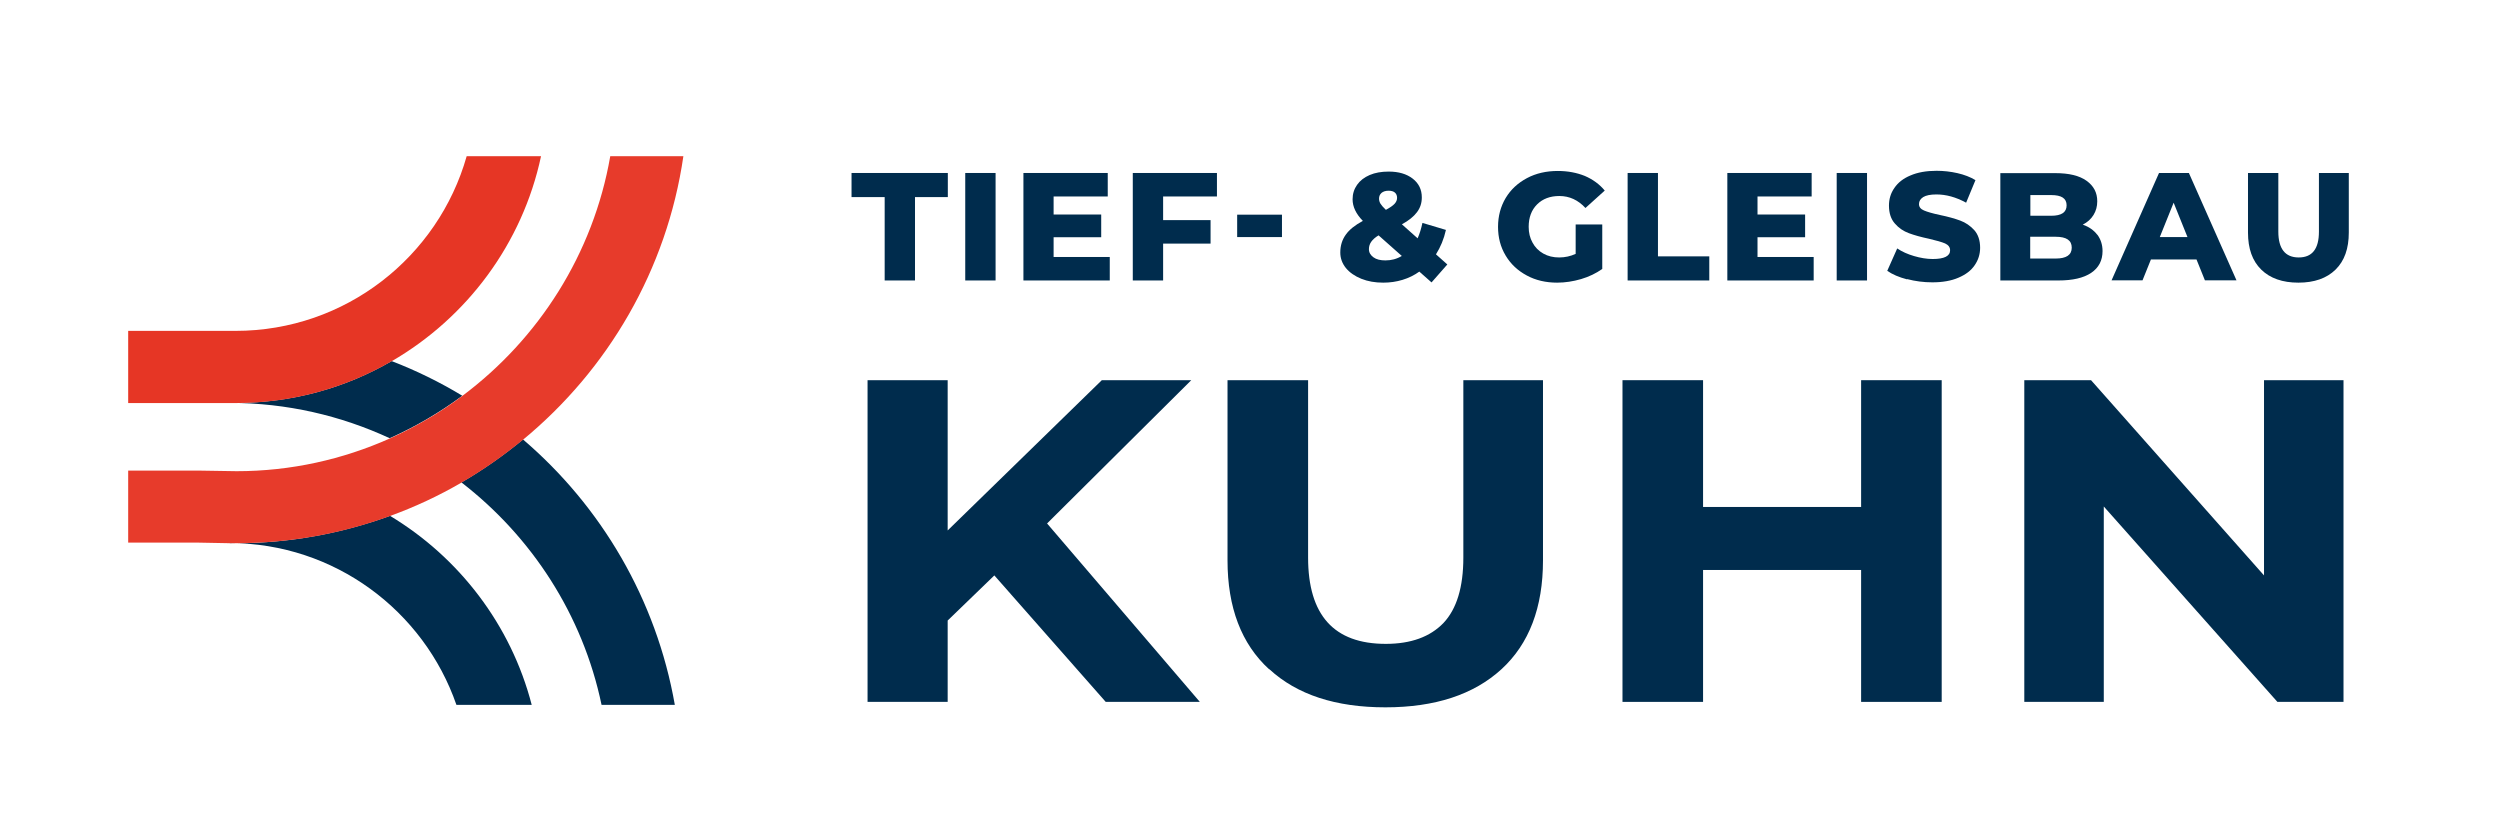
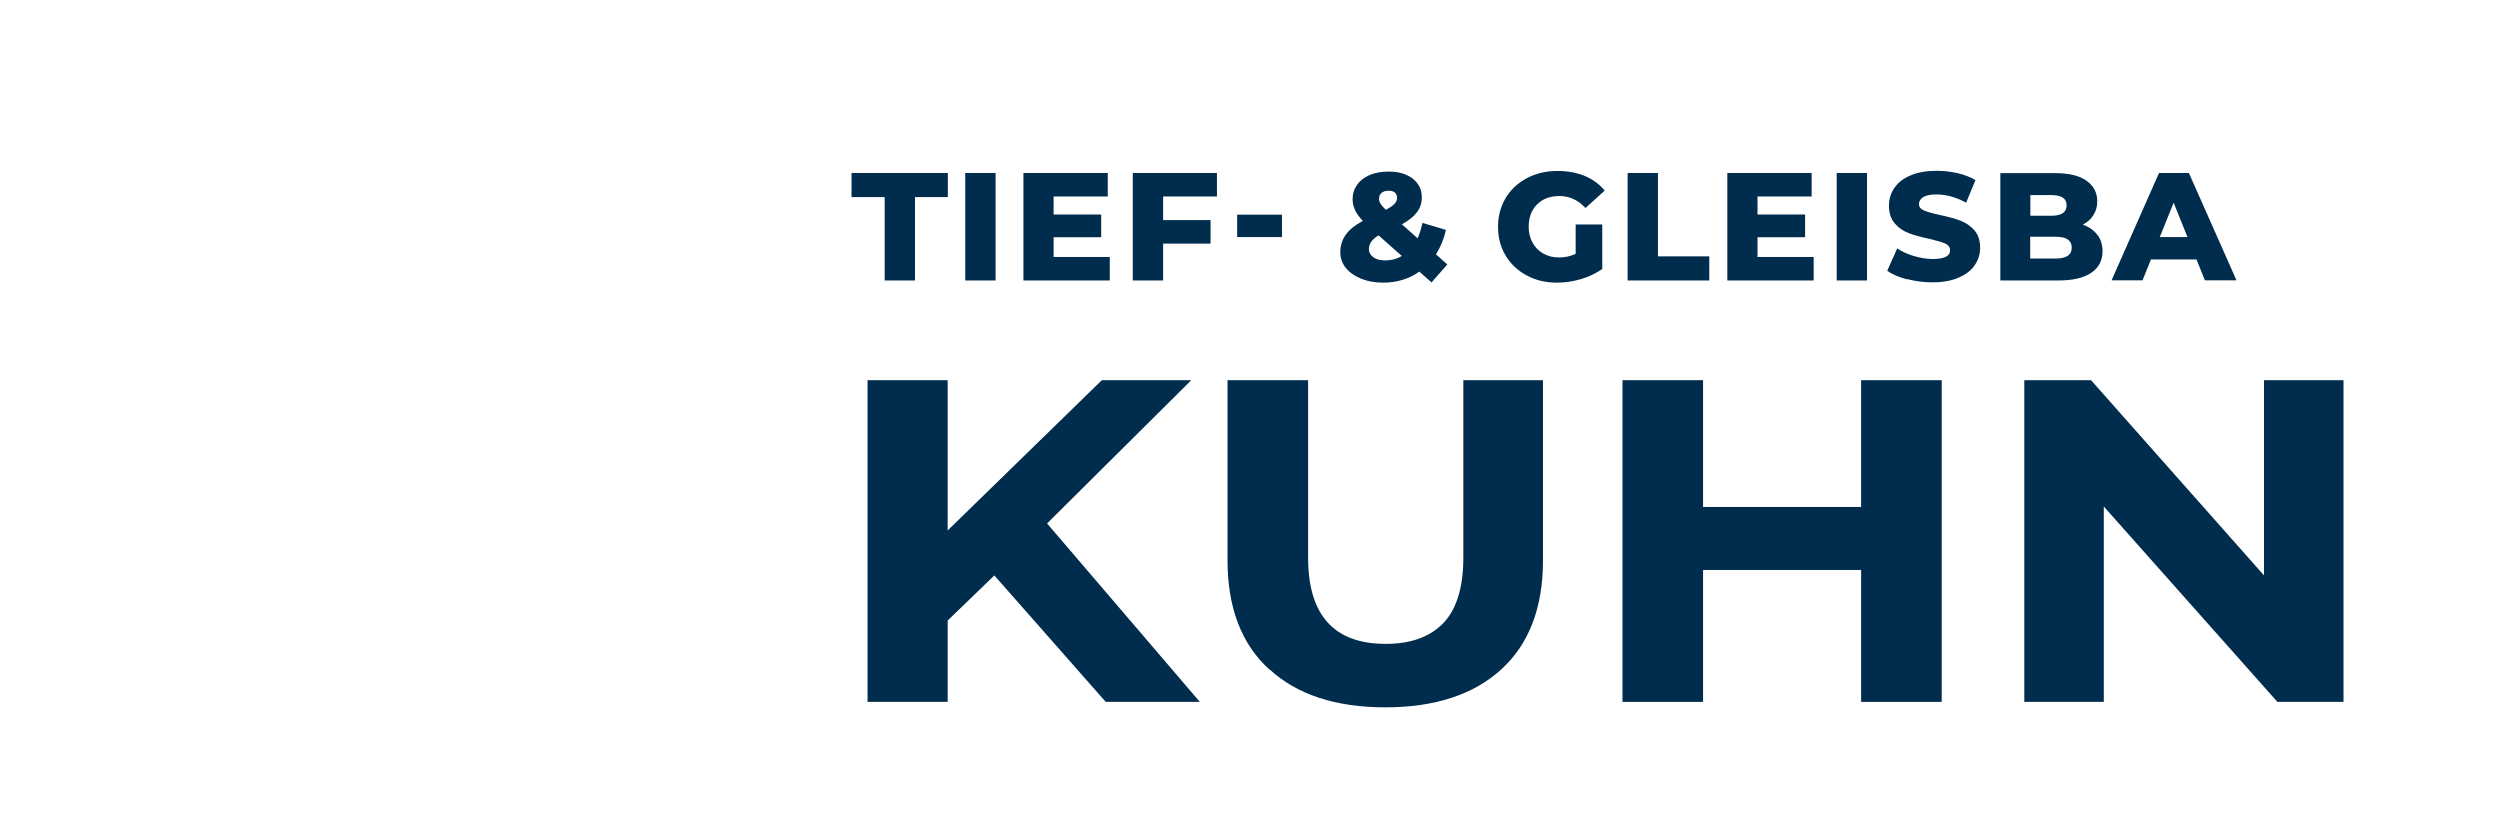
<svg xmlns="http://www.w3.org/2000/svg" id="Ebene_1" viewBox="0 0 160.71 52.68">
  <defs>
    <style>.cls-1{fill:none;}.cls-2{clip-path:url(#clippath);}.cls-3{fill:#002c4d;}.cls-4{fill:#e63625;}.cls-5{fill:#e73b2b;}.cls-6{clip-path:url(#clippath-1);}.cls-7{clip-path:url(#clippath-4);}.cls-8{clip-path:url(#clippath-3);}.cls-9{clip-path:url(#clippath-2);}</style>
    <clipPath id="clippath">
-       <rect class="cls-1" x="8.24" y="10.04" width="142.75" height="35.43" />
-     </clipPath>
+       </clipPath>
    <clipPath id="clippath-1">
      <rect class="cls-1" x="8.24" y="10.04" width="142.75" height="35.43" />
    </clipPath>
    <clipPath id="clippath-2">
      <rect class="cls-1" x="8.24" y="10.04" width="142.75" height="35.43" />
    </clipPath>
    <clipPath id="clippath-3">
      <rect class="cls-1" x="8.24" y="10.04" width="142.75" height="35.43" />
    </clipPath>
    <clipPath id="clippath-4">
      <rect class="cls-1" x="8.24" y="10.04" width="142.75" height="35.43" />
    </clipPath>
  </defs>
  <g class="cls-2">
    <path class="cls-3" d="M25.18,23.21c-2.95,1.71-6.36,2.69-10.01,2.69h-.4c3.67,0,7.15,.82,10.28,2.27,1.66-.74,3.23-1.66,4.67-2.73-1.44-.87-2.96-1.62-4.55-2.23" />
    <path class="cls-3" d="M33.62,28.25c-1.24,1.02-2.56,1.95-3.96,2.76,4.52,3.49,7.8,8.51,9.01,14.3h4.71c-1.19-6.78-4.73-12.76-9.76-17.06" />
    <path class="cls-3" d="M14.77,34.91h0c6.74,.01,12.48,4.36,14.57,10.4h4.84c-1.33-5.14-4.67-9.48-9.11-12.15-3.09,1.12-6.42,1.76-9.9,1.76h-.4Z" />
    <path class="cls-4" d="M30,10.04c-1.83,6.47-7.79,11.23-14.86,11.23h-6.9v4.64h6.53s.4,0,.4,0c3.64,0,7.06-.98,10.01-2.69,4.83-2.8,8.4-7.55,9.6-13.18h-4.77Z" />
    <path class="cls-5" d="M39.23,10.04c-1.09,6.28-4.6,11.74-9.51,15.41-1.44,1.08-3.01,1.99-4.67,2.74-3.01,1.34-6.34,2.1-9.84,2.1l-2.49-.04h-4.48v4.63h4.44l2.09,.04h.4c3.48,0,6.81-.62,9.9-1.75,1.6-.58,3.14-1.3,4.6-2.15,1.4-.81,2.72-1.74,3.96-2.76,5.44-4.49,9.24-10.91,10.3-18.22h-4.69Z" />
  </g>
  <polygon class="cls-3" points="70.83 24.44 60.92 34.1 60.92 24.44 55.77 24.44 55.77 45.12 60.92 45.12 60.92 39.89 63.92 36.99 71.08 45.12 77.13 45.12 67.31 33.65 76.58 24.44 70.83 24.44" />
  <g class="cls-6">
    <path class="cls-3" d="M81.58,43.02c-1.78-1.63-2.67-3.97-2.67-7v-11.58h5.18v11.4c0,3.7,1.66,5.55,4.99,5.55,1.62,0,2.85-.45,3.71-1.34,.85-.9,1.28-2.3,1.28-4.21v-11.4h5.12v11.58c0,3.03-.89,5.37-2.67,7-1.78,1.63-4.27,2.45-7.46,2.45s-5.68-.81-7.46-2.45" />
  </g>
  <polygon class="cls-3" points="119.64 24.44 119.64 32.59 109.48 32.59 109.48 24.44 104.3 24.44 104.3 45.12 109.48 45.12 109.48 36.64 119.64 36.64 119.64 45.12 124.82 45.12 124.82 24.44 119.64 24.44" />
  <polygon class="cls-3" points="145.54 24.44 145.54 36.99 134.42 24.44 130.13 24.44 130.13 45.12 135.24 45.12 135.24 32.56 146.4 45.12 150.65 45.12 150.65 24.44 145.54 24.44" />
  <polygon class="cls-3" points="56.87 12.67 54.74 12.67 54.74 11.12 60.93 11.12 60.93 12.67 58.82 12.67 58.82 18.03 56.87 18.03 56.87 12.67" />
  <rect class="cls-3" x="62.05" y="11.12" width="1.95" height="6.91" />
  <polygon class="cls-3" points="71.34 16.52 71.34 18.03 65.79 18.03 65.79 11.12 71.21 11.12 71.21 12.63 67.73 12.63 67.73 13.79 70.79 13.79 70.79 15.25 67.73 15.25 67.73 16.52 71.34 16.52" />
  <polygon class="cls-3" points="74.77 12.63 74.77 14.15 77.82 14.15 77.82 15.66 74.77 15.66 74.77 18.03 72.82 18.03 72.82 11.12 78.23 11.12 78.23 12.63 74.77 12.63" />
  <rect class="cls-3" x="79.53" y="13.8" width="2.88" height="1.44" />
  <g class="cls-9">
    <path class="cls-3" d="M88.81,12.4c-.11,.1-.16,.22-.16,.37,0,.11,.03,.22,.09,.32,.06,.1,.18,.24,.35,.4,.26-.14,.45-.27,.56-.39,.11-.12,.16-.25,.16-.38,0-.15-.05-.26-.14-.34s-.23-.12-.41-.12c-.19,0-.34,.05-.45,.14m1.3,4.05l-1.49-1.32c-.22,.13-.37,.27-.47,.41-.1,.14-.15,.3-.15,.48,0,.21,.1,.38,.29,.52,.19,.14,.45,.2,.77,.2,.38,0,.73-.09,1.06-.29m1.9,1.7l-.78-.69c-.32,.23-.68,.41-1.08,.53-.39,.12-.81,.18-1.24,.18-.52,0-.99-.08-1.41-.25-.42-.17-.75-.4-.99-.69-.24-.3-.36-.63-.36-1,0-.44,.12-.82,.35-1.14,.23-.33,.6-.62,1.1-.89-.44-.45-.66-.91-.66-1.39,0-.35,.1-.66,.29-.93,.19-.27,.46-.48,.81-.63,.35-.15,.76-.22,1.22-.22,.64,0,1.15,.15,1.54,.45,.39,.3,.59,.7,.59,1.21,0,.36-.1,.67-.31,.95-.21,.28-.53,.54-.97,.78l1.01,.9c.13-.29,.23-.62,.31-.99l1.51,.45c-.13,.59-.35,1.11-.64,1.57l.73,.65-1.01,1.15Z" />
    <path class="cls-3" d="M101.27,14.43h1.73v2.86c-.4,.28-.85,.5-1.36,.65-.51,.15-1.03,.23-1.54,.23-.72,0-1.38-.15-1.95-.46-.58-.31-1.03-.73-1.36-1.28-.33-.55-.49-1.16-.49-1.85s.17-1.31,.49-1.85c.33-.55,.79-.97,1.37-1.28,.58-.31,1.25-.46,1.98-.46,.64,0,1.22,.11,1.74,.32,.51,.22,.94,.53,1.28,.94l-1.24,1.12c-.47-.51-1.03-.77-1.68-.77-.59,0-1.07,.18-1.43,.54-.36,.36-.54,.84-.54,1.44,0,.38,.08,.72,.25,1.02,.16,.3,.39,.53,.69,.7,.3,.17,.64,.25,1.02,.25s.73-.08,1.06-.23v-1.89Z" />
  </g>
  <polygon class="cls-3" points="104.63 11.12 106.58 11.12 106.58 16.48 109.88 16.48 109.88 18.03 104.63 18.03 104.63 11.12" />
  <polygon class="cls-3" points="116.59 16.52 116.59 18.03 111.04 18.03 111.04 11.12 116.46 11.12 116.46 12.63 112.98 12.63 112.98 13.79 116.04 13.79 116.04 15.25 112.98 15.25 112.98 16.52 116.59 16.52" />
  <rect class="cls-3" x="118.07" y="11.12" width="1.95" height="6.91" />
  <g class="cls-8">
    <path class="cls-3" d="M122.6,17.96c-.53-.14-.95-.32-1.28-.55l.64-1.44c.31,.21,.67,.37,1.08,.49,.41,.12,.81,.19,1.2,.19,.75,0,1.12-.19,1.12-.56,0-.2-.11-.34-.32-.44-.21-.09-.56-.19-1.03-.3-.52-.11-.95-.23-1.3-.36-.35-.13-.65-.33-.9-.62-.25-.28-.38-.67-.38-1.15,0-.42,.11-.8,.35-1.14,.23-.34,.57-.61,1.03-.8,.46-.2,1.02-.3,1.68-.3,.45,0,.9,.05,1.34,.15,.44,.1,.83,.25,1.16,.45l-.6,1.45c-.66-.36-1.29-.53-1.91-.53-.39,0-.67,.06-.85,.17-.18,.12-.27,.26-.27,.45s.11,.32,.32,.41c.21,.09,.55,.19,1.02,.29,.53,.11,.96,.23,1.31,.36,.35,.13,.64,.33,.9,.61,.25,.28,.38,.66,.38,1.14,0,.41-.12,.79-.35,1.12-.23,.34-.57,.6-1.04,.8-.46,.2-1.02,.3-1.68,.3-.56,0-1.1-.07-1.63-.21" />
    <path class="cls-3" d="M133.18,15.92c0-.47-.34-.7-1.03-.7h-1.64v1.4h1.64c.68,0,1.03-.23,1.03-.7m-2.66-3.38v1.33h1.34c.66,0,.99-.22,.99-.67s-.33-.66-.99-.66h-1.34Zm4.3,2.54c.22,.29,.34,.65,.34,1.06,0,.6-.24,1.07-.73,1.4-.49,.33-1.19,.49-2.11,.49h-3.73v-6.9h3.53c.88,0,1.55,.16,2.01,.49,.46,.33,.69,.76,.69,1.32,0,.33-.08,.62-.24,.88-.16,.26-.39,.47-.69,.62,.39,.14,.7,.35,.93,.65" />
  </g>
  <path class="cls-3" d="M140.62,15.24l-.89-2.21-.89,2.21h1.78Zm.57,1.44h-2.92l-.54,1.34h-1.99l3.05-6.9h1.92l3.06,6.9h-2.03l-.54-1.34Z" />
  <g class="cls-7">
-     <path class="cls-3" d="M145.36,17.33c-.57-.56-.85-1.35-.85-2.38v-3.83h1.95v3.77c0,1.1,.44,1.66,1.31,1.66s1.3-.55,1.3-1.66v-3.77h1.92v3.83c0,1.03-.28,1.82-.85,2.38-.57,.56-1.37,.84-2.39,.84s-1.82-.28-2.39-.84" />
-   </g>
+     </g>
</svg>